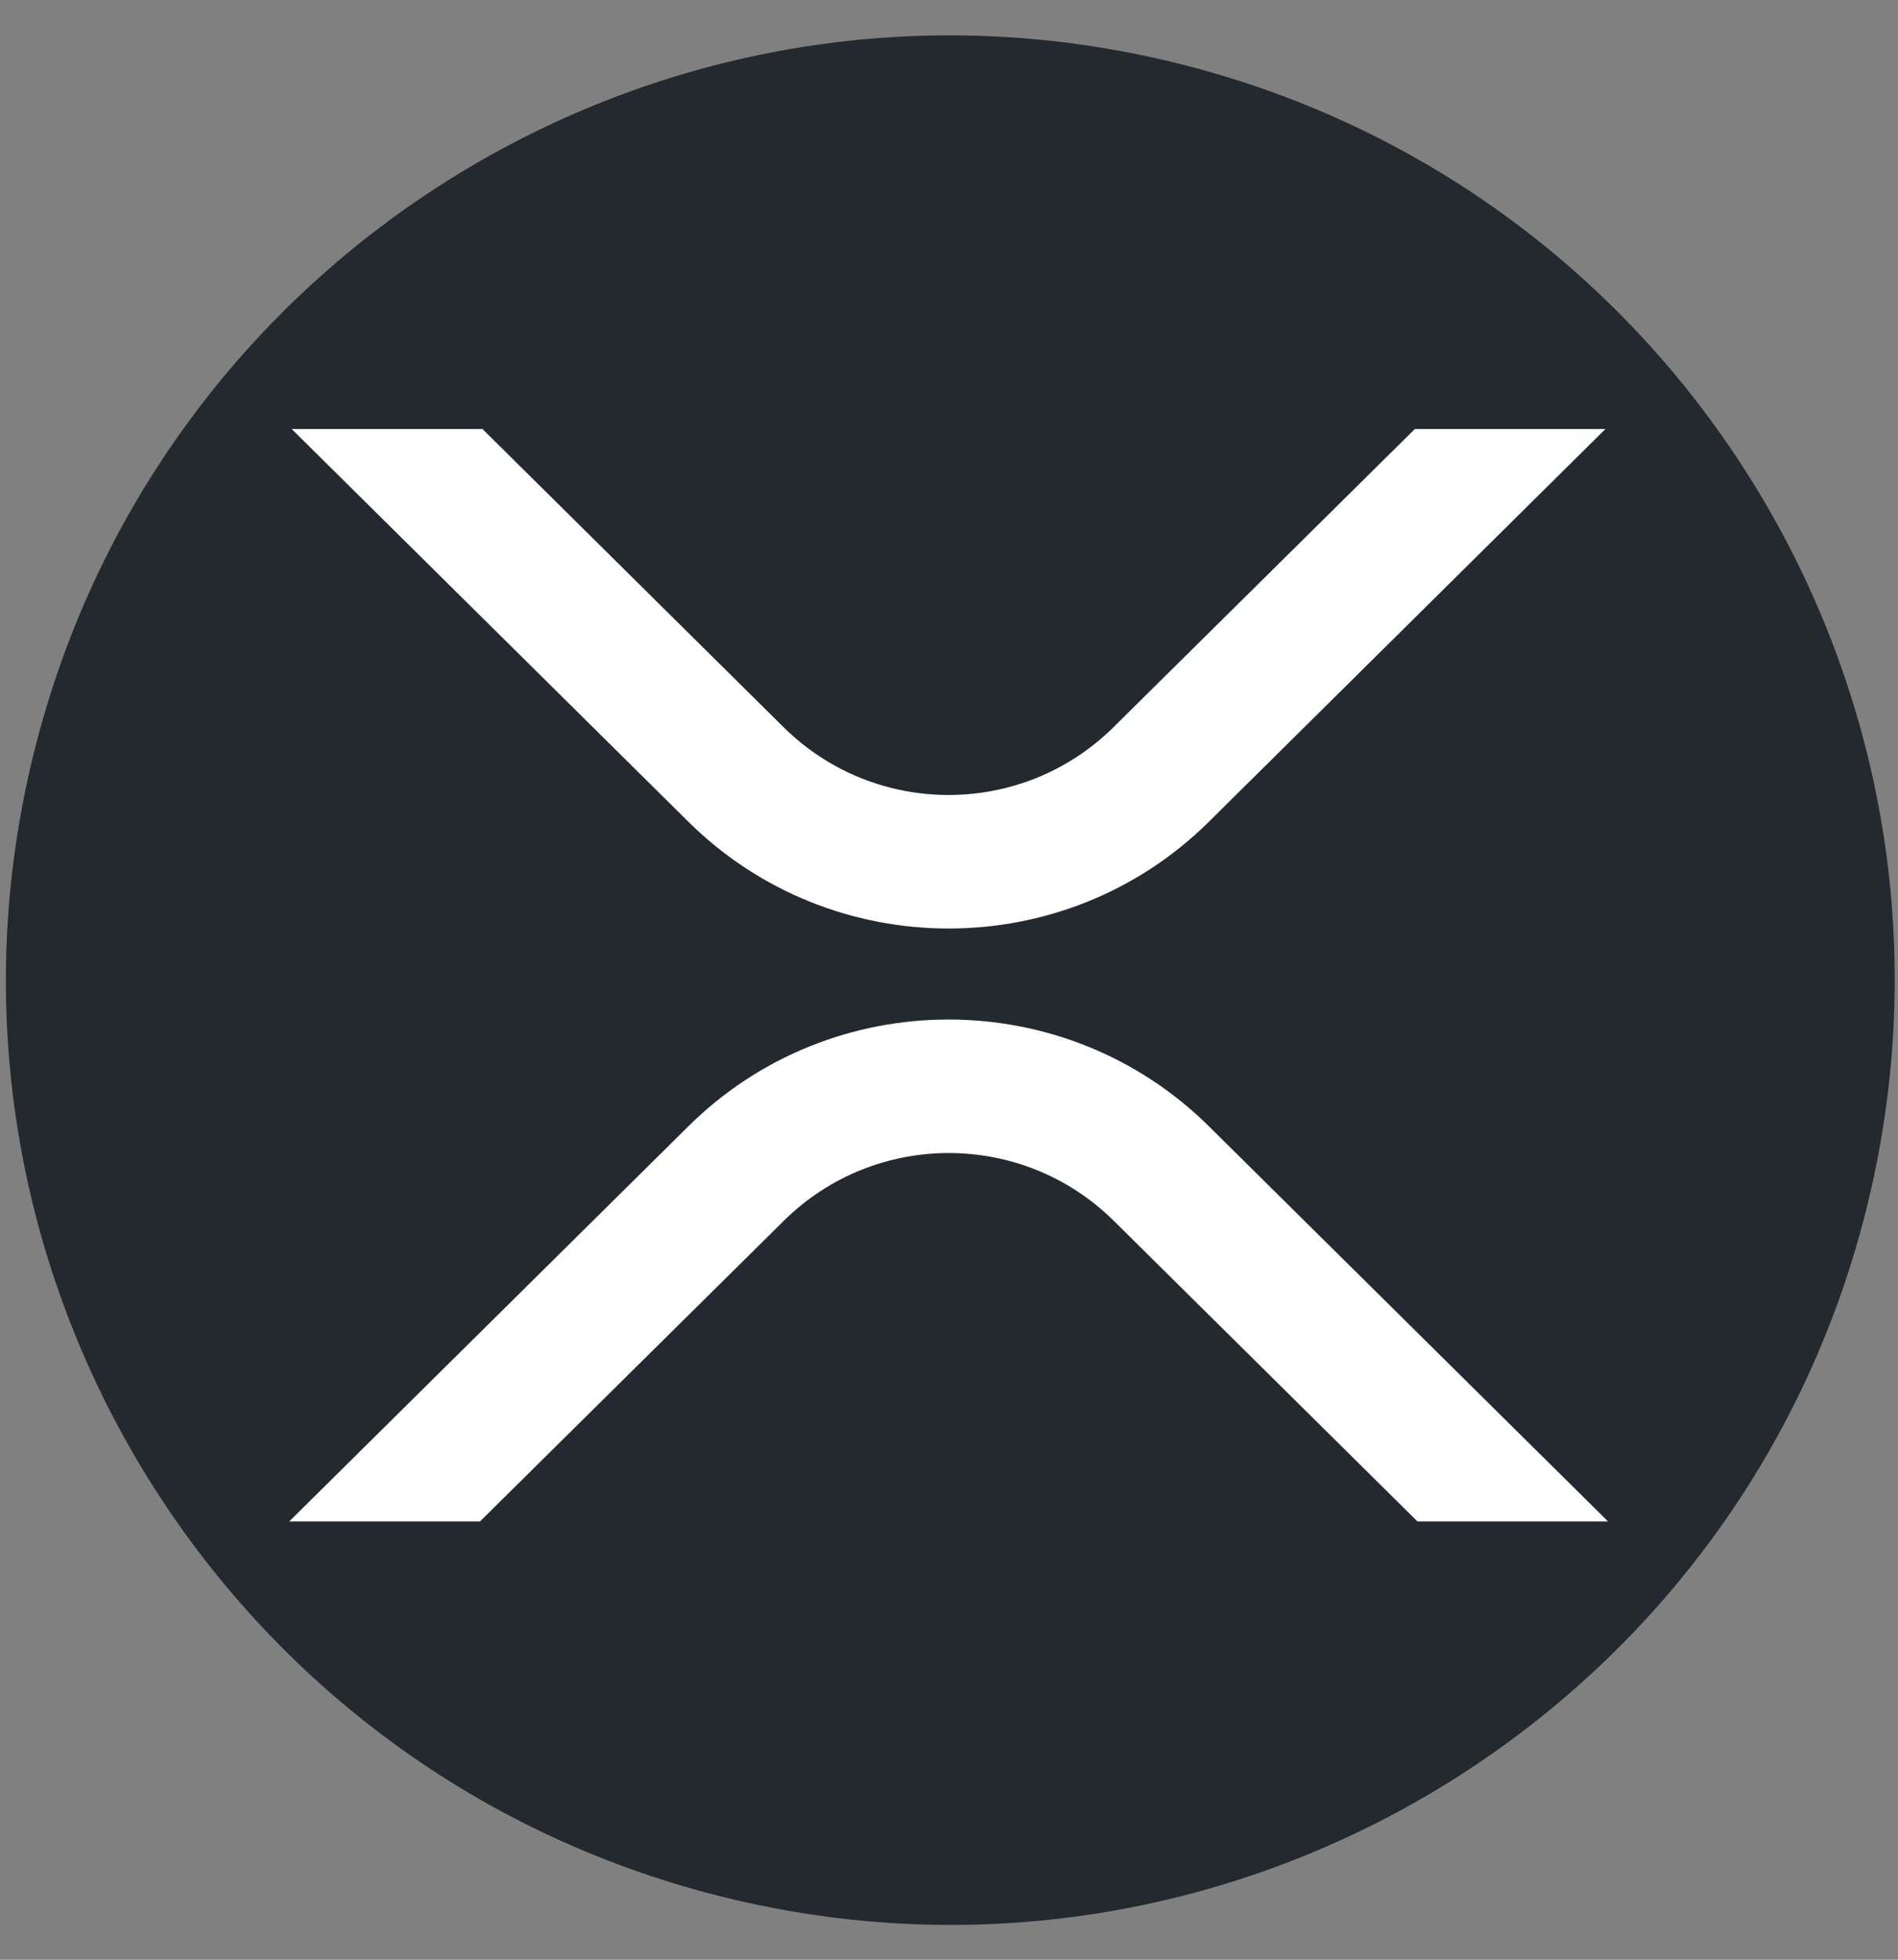
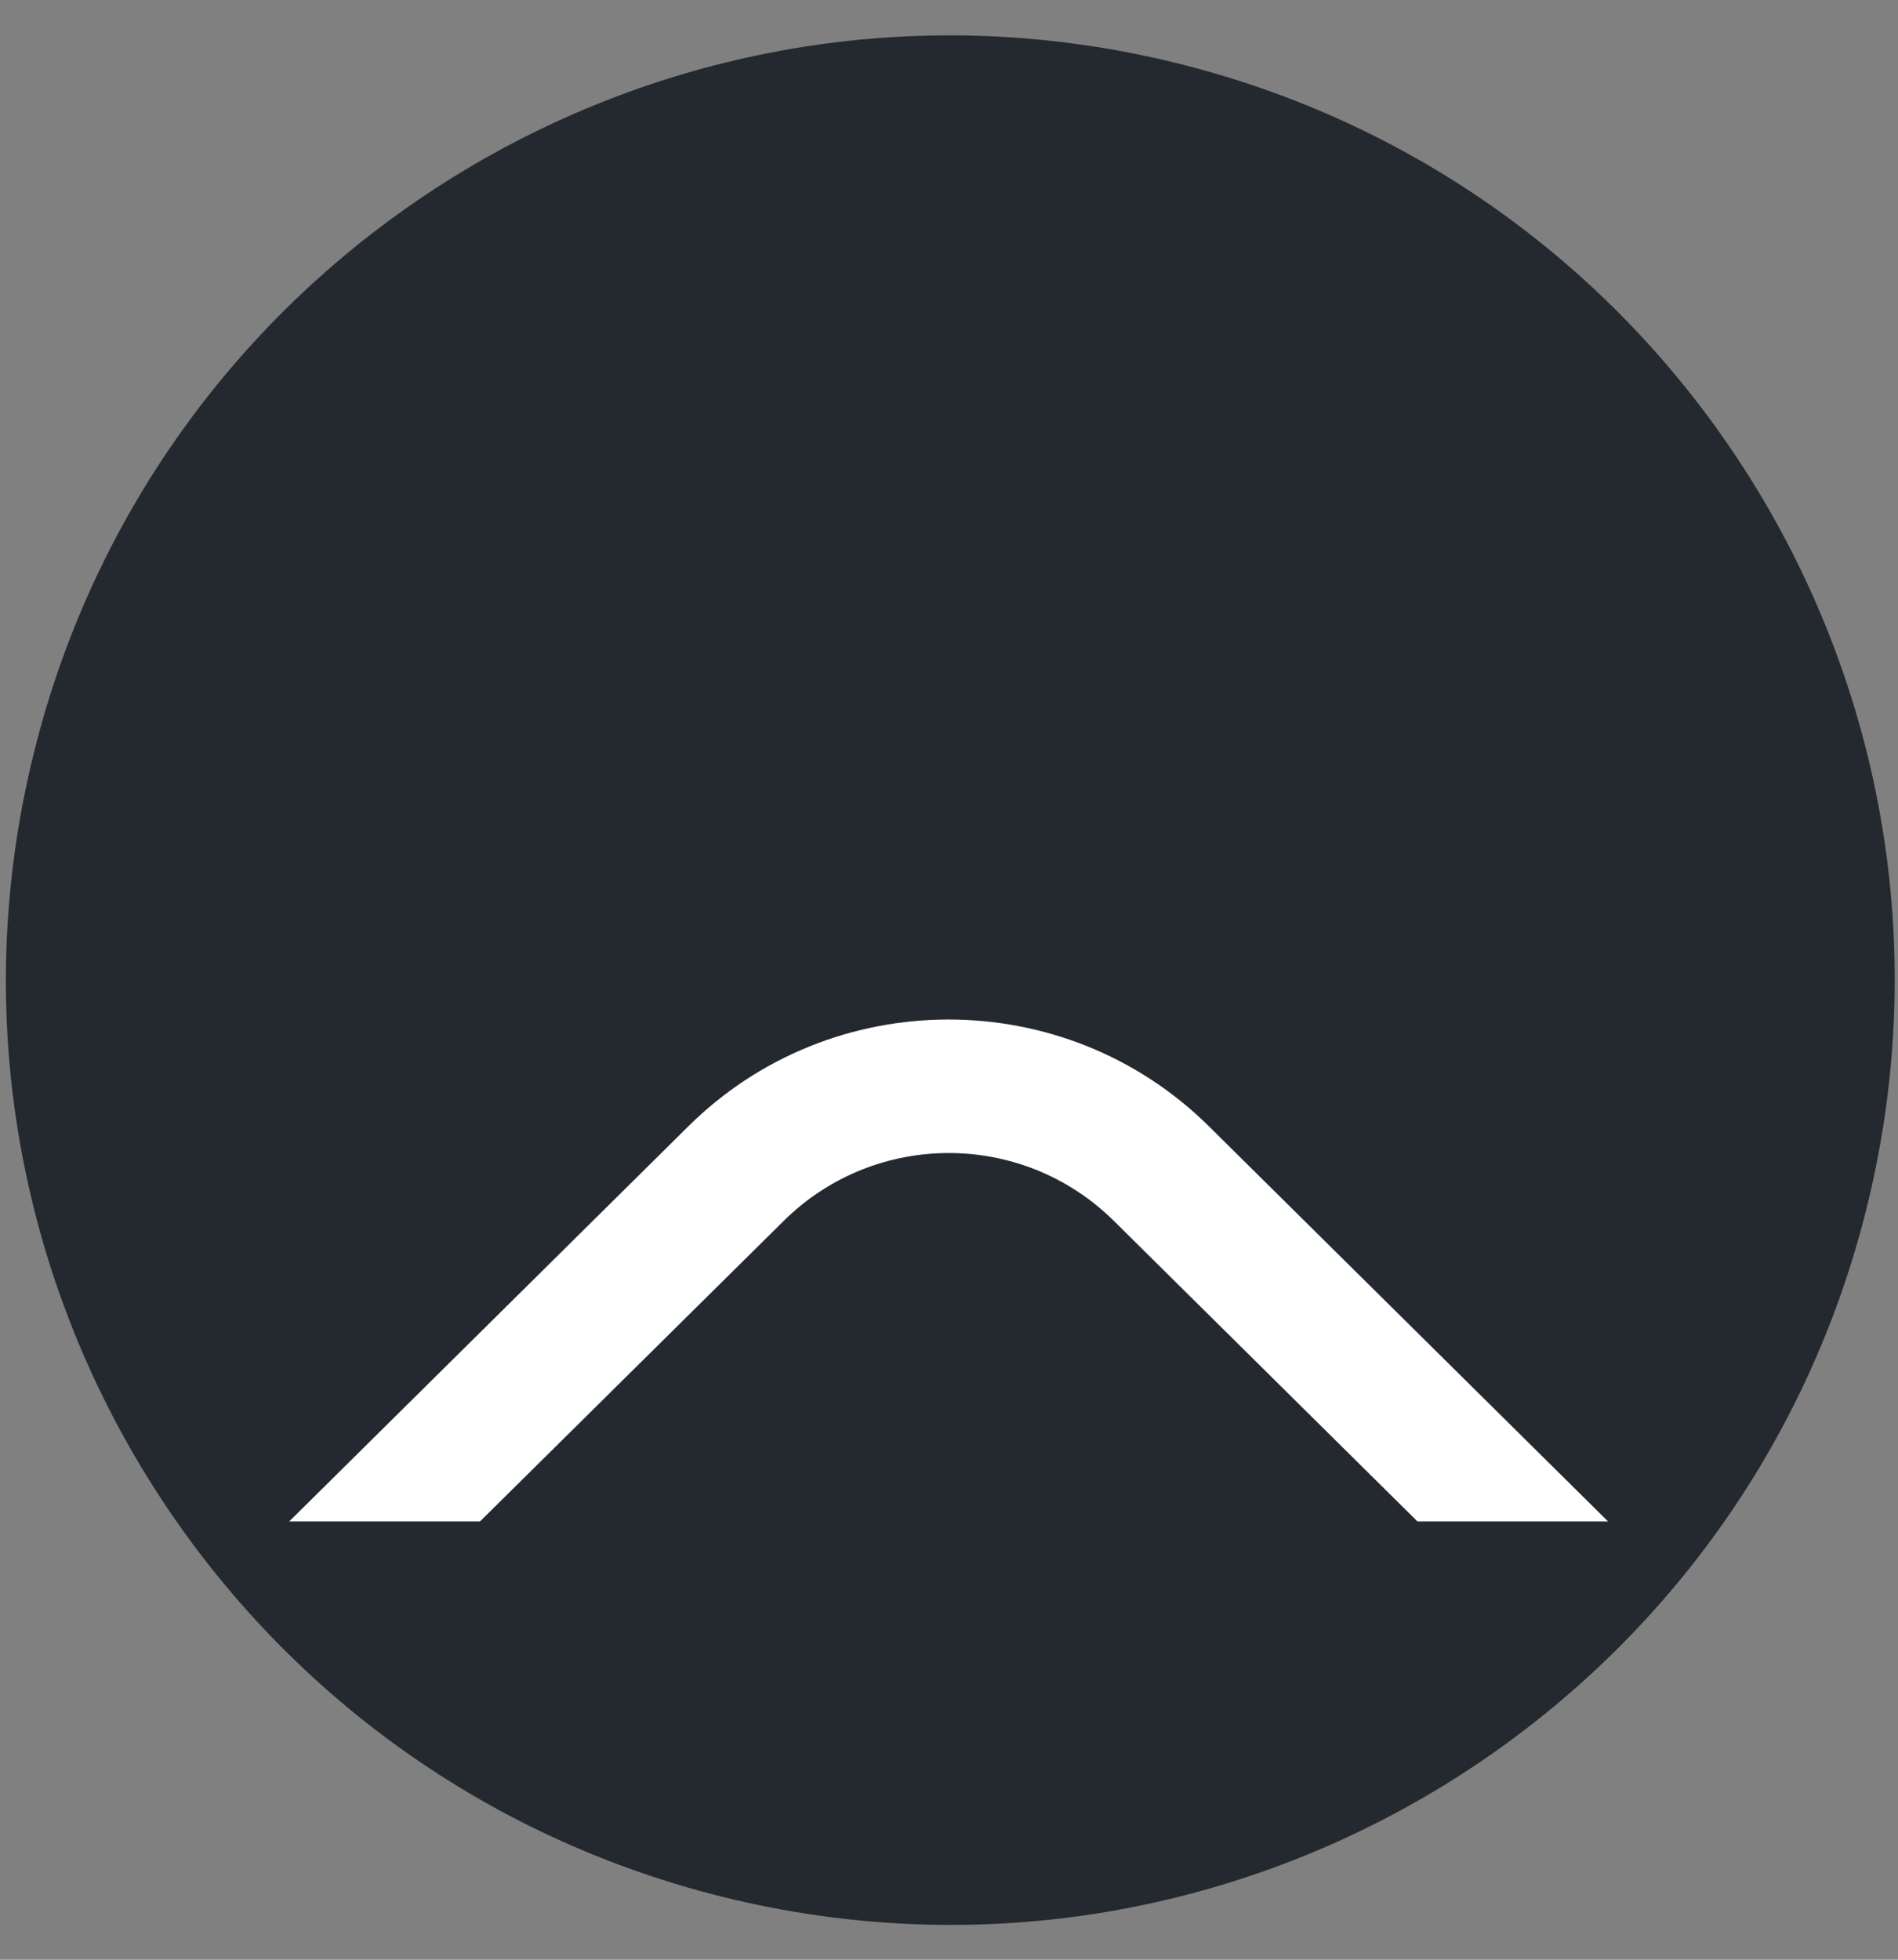
<svg xmlns="http://www.w3.org/2000/svg" width="31" height="32" viewBox="0 0 31 32" fill="none">
  <rect x="0" y="0" width="31" height="32" fill="#808080" stroke="none" />
  <path d="M30.485 19.736C28.425 28.001 20.054 33.03 11.789 30.97C3.527 28.909 -1.503 20.538 0.558 12.274C2.618 4.009 10.988 -1.021 19.251 1.039C27.516 3.099 32.545 11.472 30.485 19.736L30.485 19.736H30.485Z" fill="#23292F" />
-   <path d="M23.109 7.005H26.222L19.743 13.42C17.397 15.742 13.593 15.742 11.245 13.42L4.764 7.005H7.88L12.802 11.878C14.294 13.349 16.691 13.349 18.183 11.878L23.109 7.005Z" fill="white" />
  <path d="M7.84 24.843H4.724L11.245 18.389C13.591 16.067 17.395 16.067 19.743 18.389L26.264 24.843H23.151L18.187 19.93C16.694 18.46 14.298 18.46 12.806 19.93L7.84 24.843Z" fill="white" />
</svg>